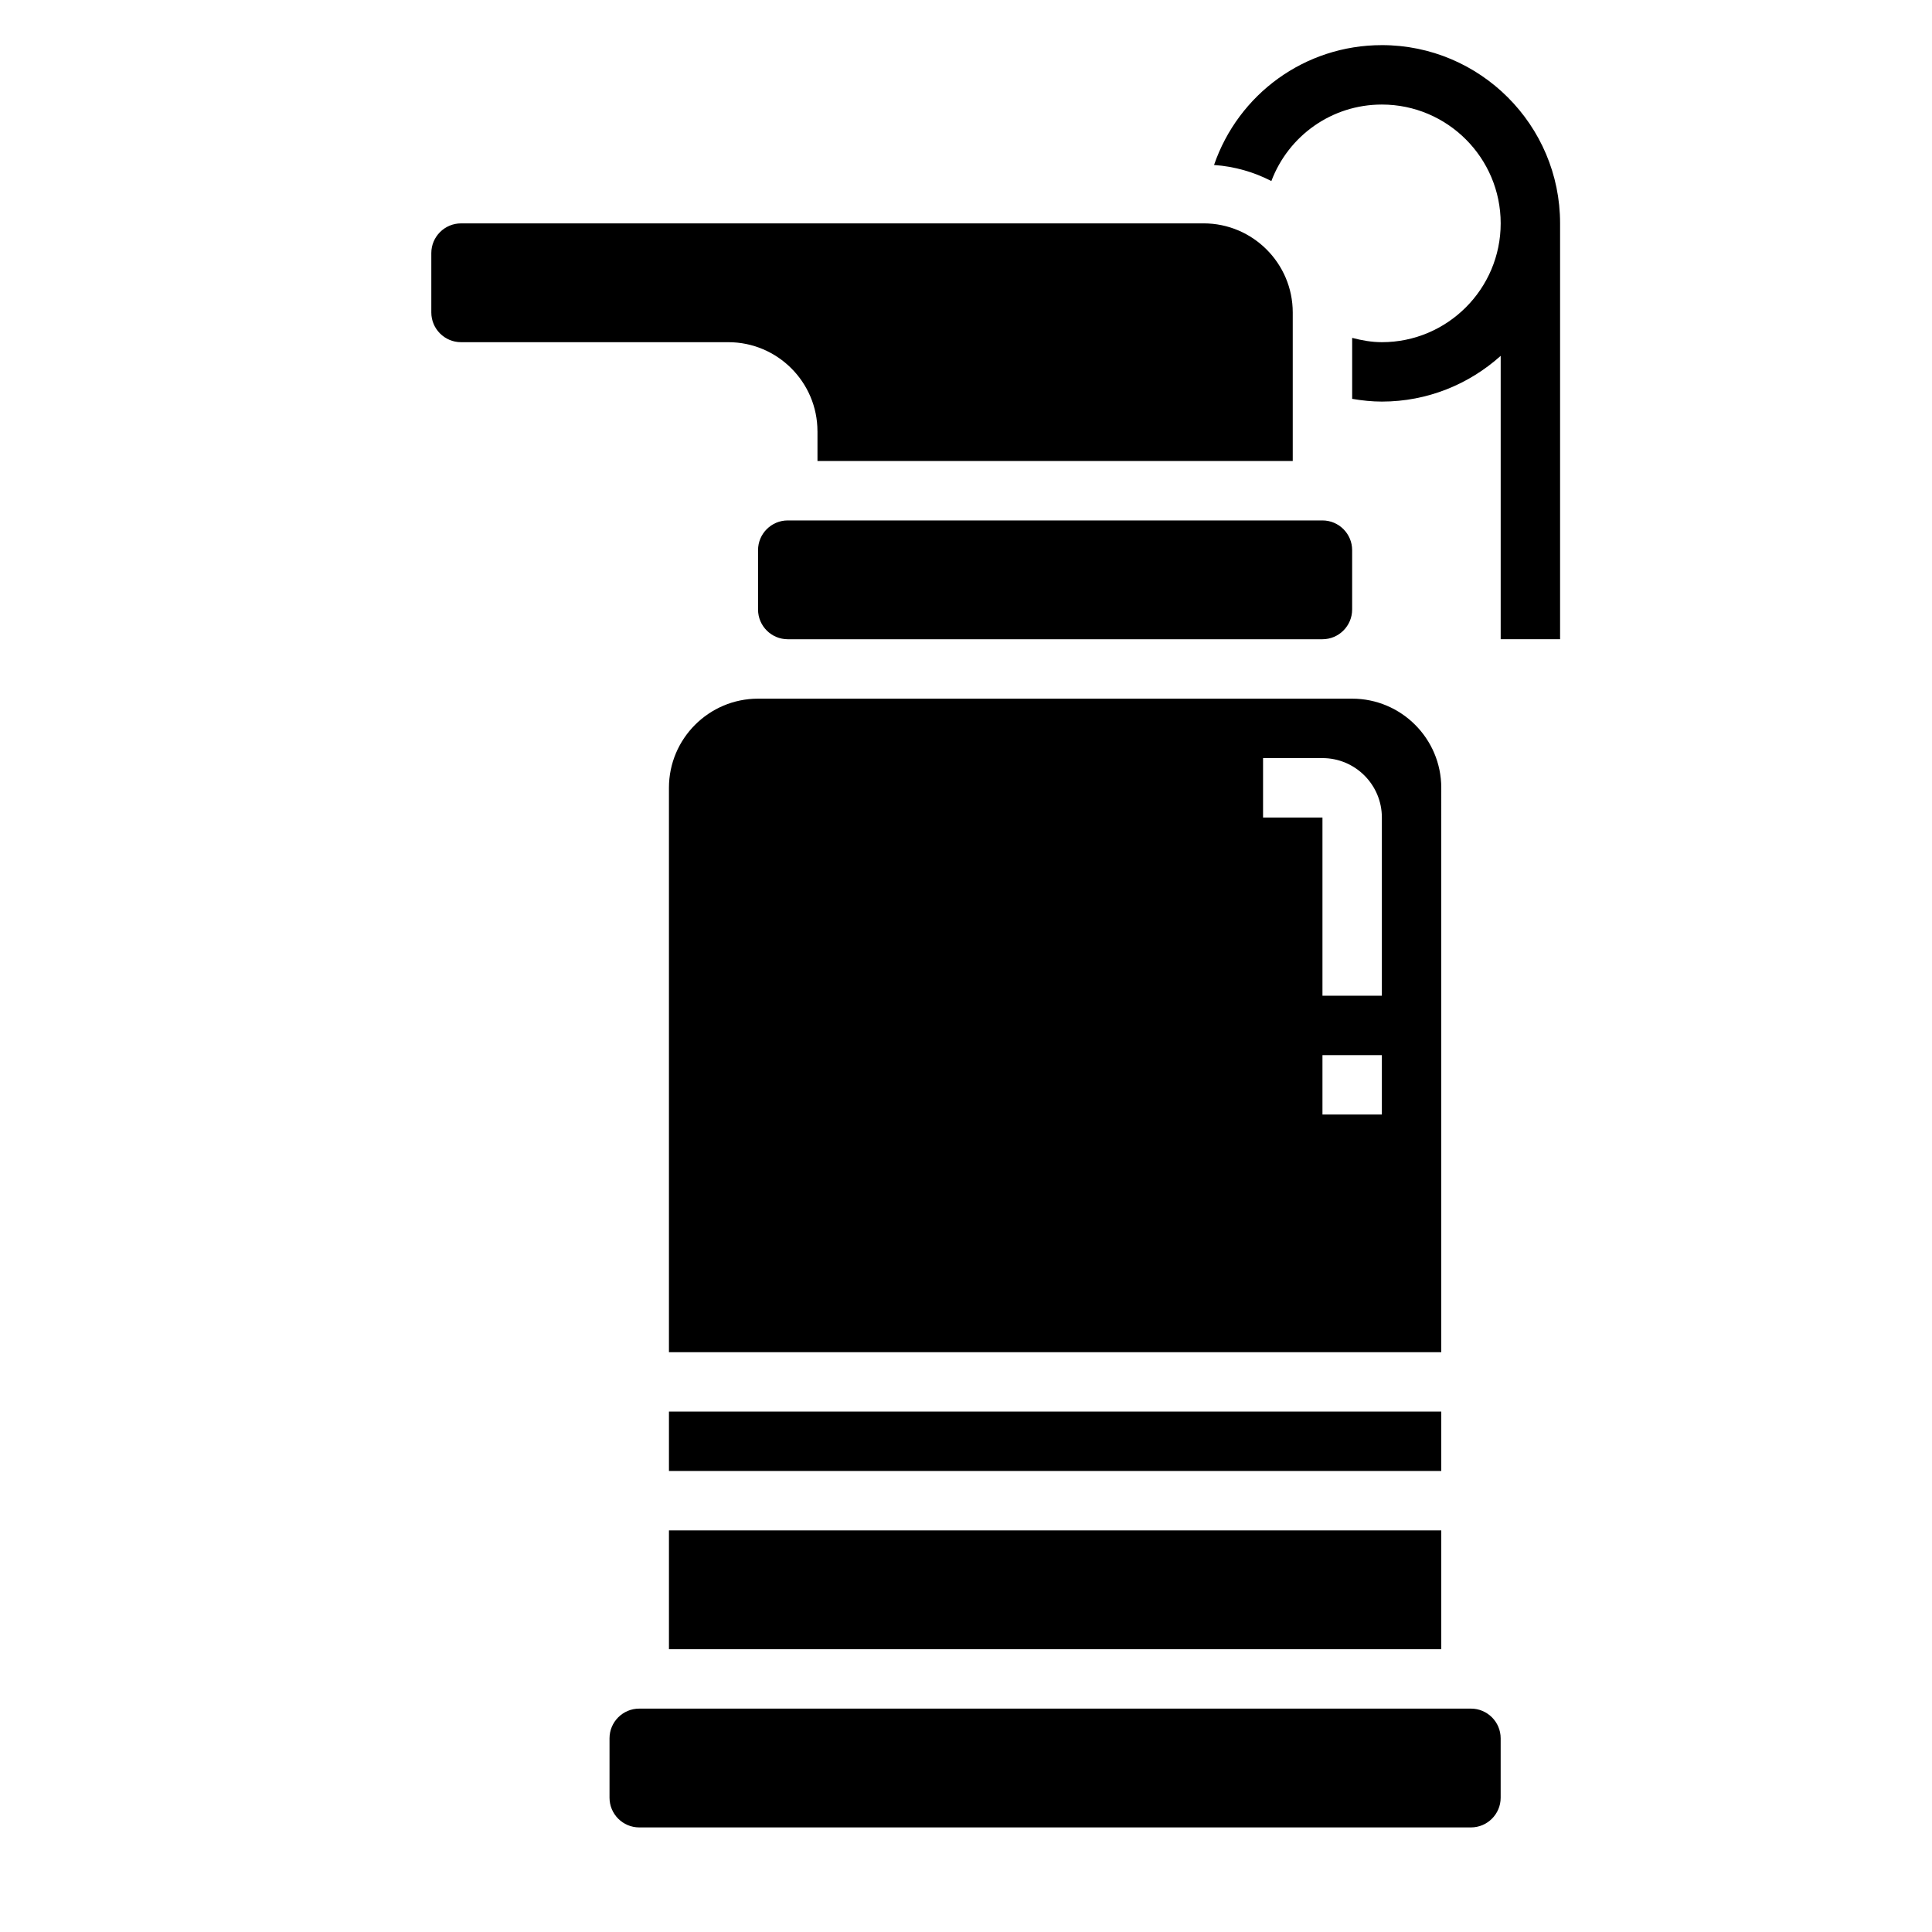
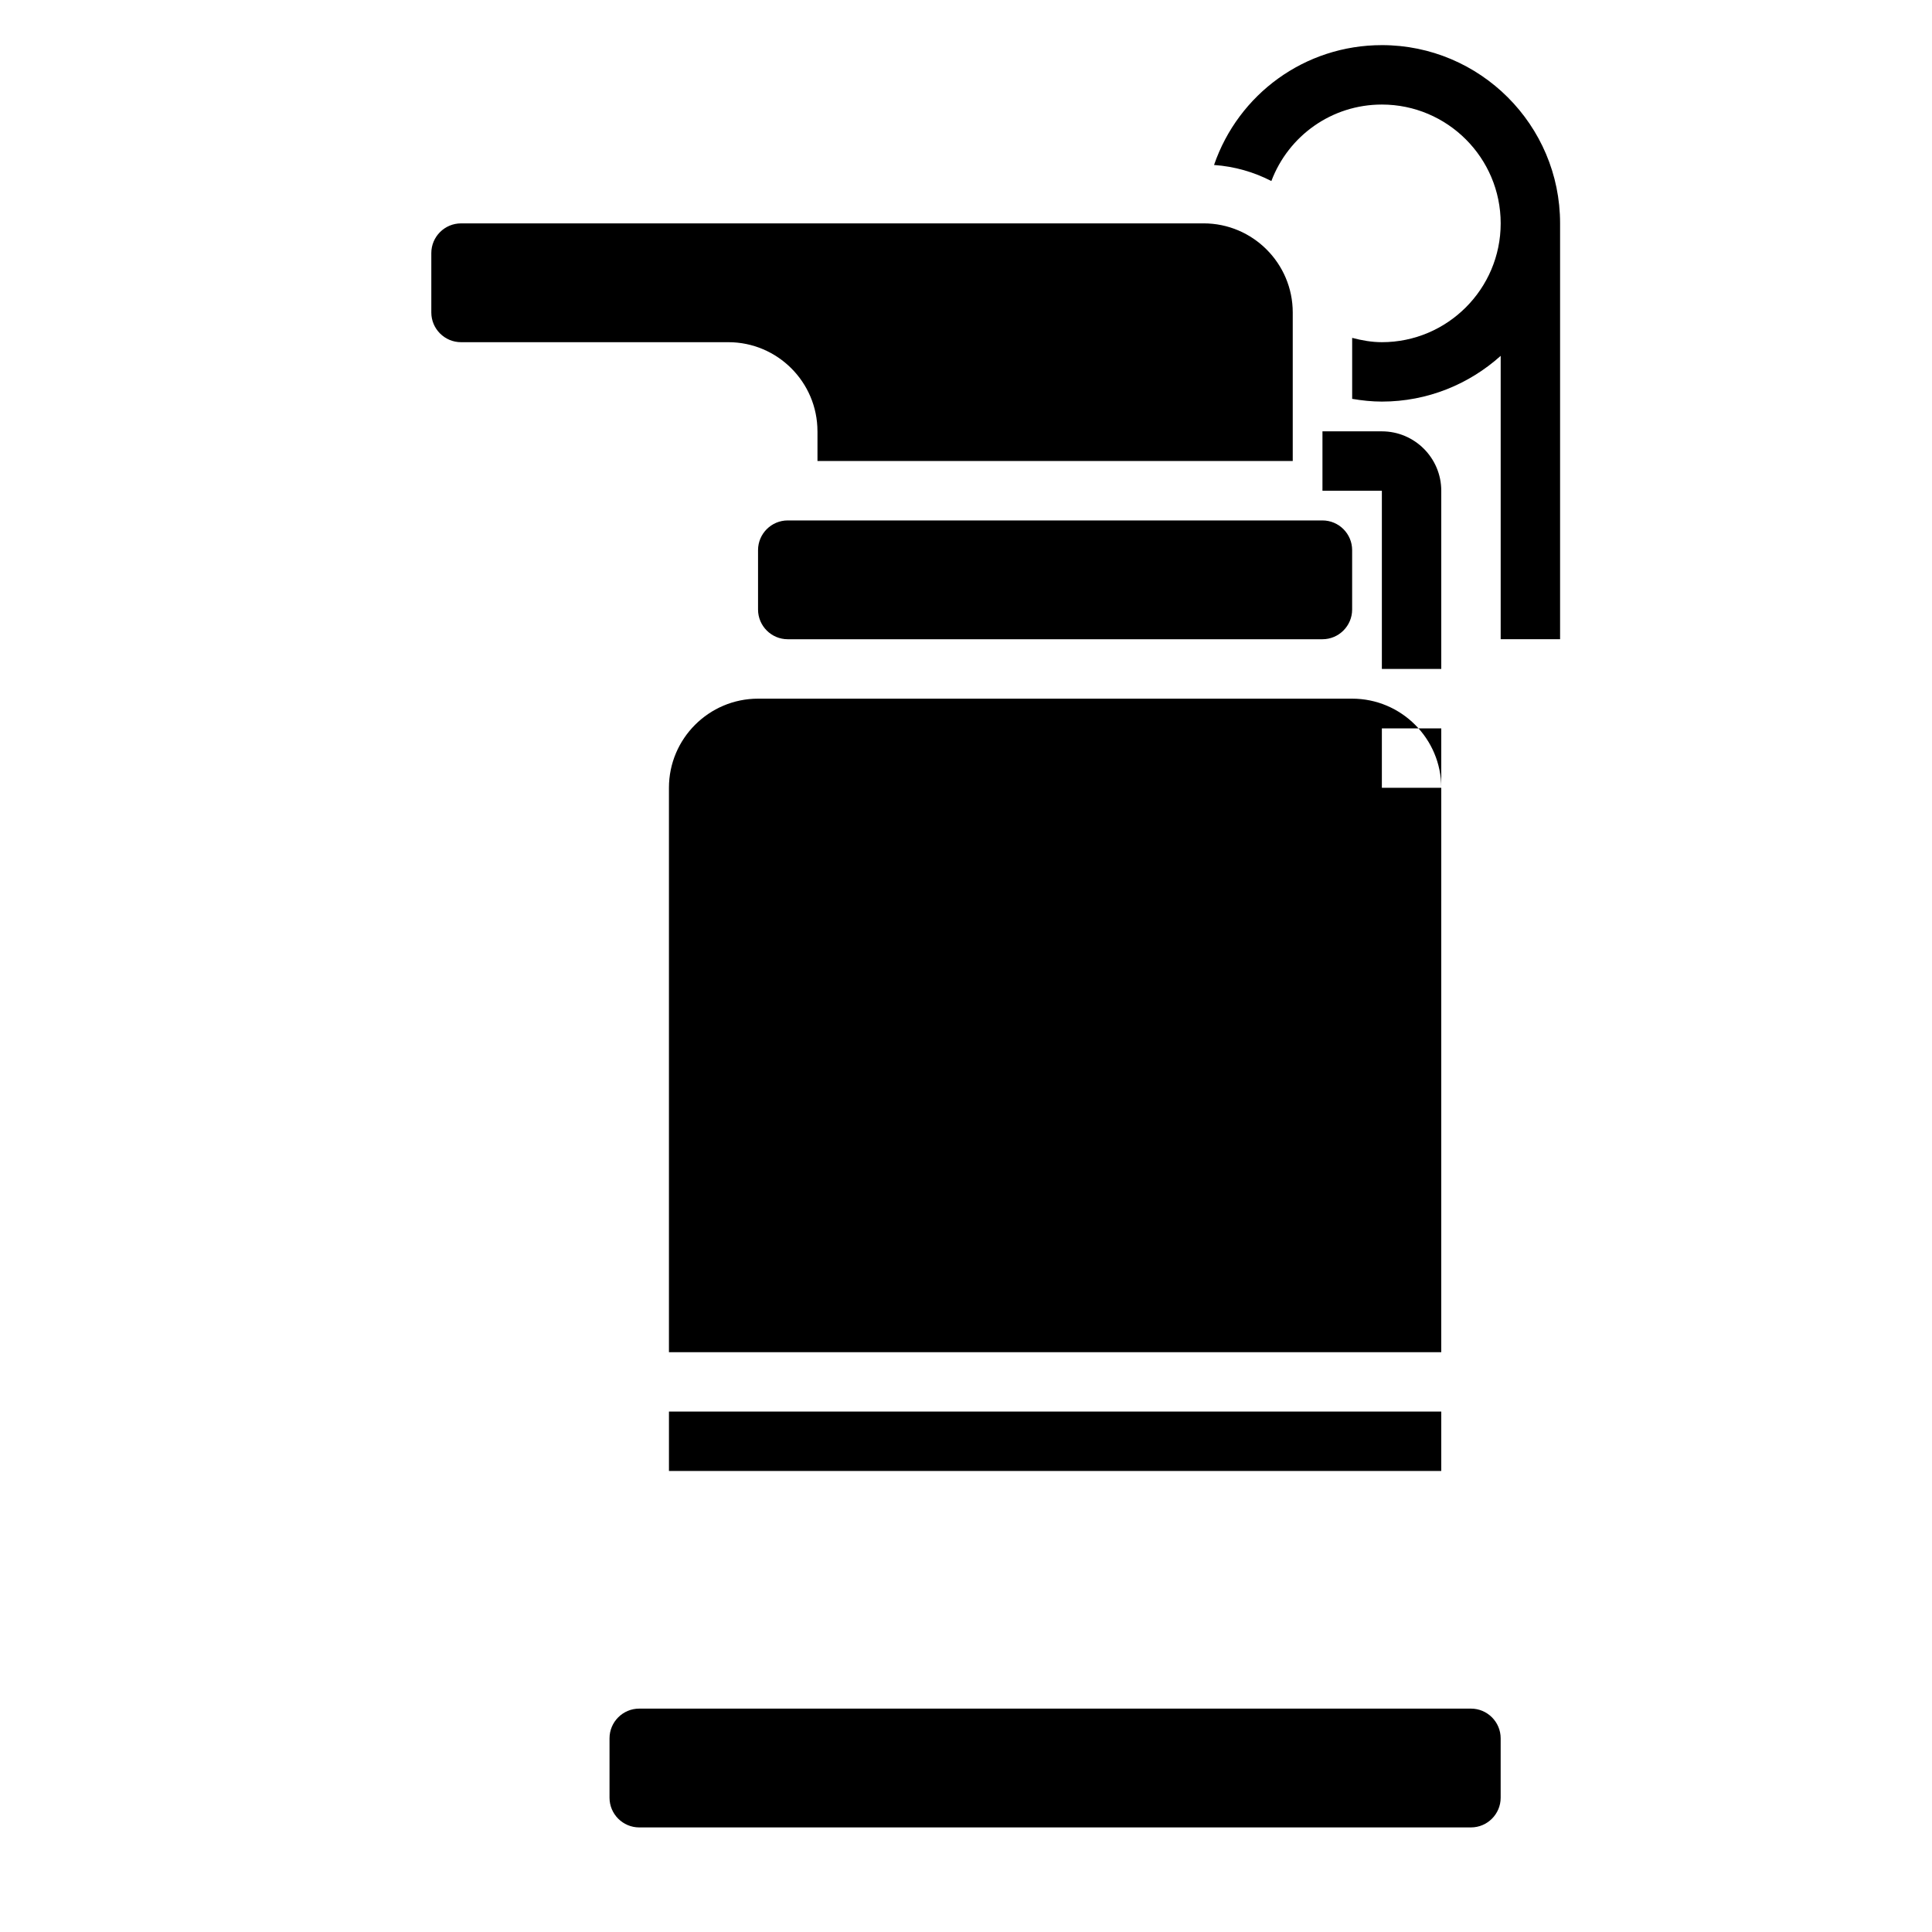
<svg xmlns="http://www.w3.org/2000/svg" fill="#000000" width="800px" height="800px" version="1.1" viewBox="144 144 512 512">
  <g>
    <path d="m510.21 155.96c-20.414 0-38.016 12.98-44.477 31.762 5.457 0.387 10.57 1.867 15.191 4.258 4.551-12.031 16.02-20.273 29.285-20.273 17.367 0 31.488 14.121 31.488 31.488 0 17.367-14.121 31.488-31.488 31.488-2.668 0-5.289-0.465-7.871-1.141v16.16c2.598 0.441 5.219 0.723 7.871 0.723 12.105 0 23.121-4.613 31.488-12.121v75.098h15.742v-110.21c0-26.051-21.184-47.234-47.23-47.234z" />
    <path d="m321.28 518.08h204.67v15.742h-204.67z" />
-     <path d="m525.95 352.77c0-13.02-10.598-23.617-23.617-23.617h-157.44c-13.02 0-23.617 10.598-23.617 23.617v149.57h204.67zm-15.742 86.594h-15.742v-15.742h15.742zm0-31.488h-15.742v-47.23h-15.742v-15.742h15.742c8.684 0 15.742 7.062 15.742 15.742z" />
-     <path d="m321.28 549.57h204.67v31.488h-204.67z" />
+     <path d="m525.95 352.77c0-13.02-10.598-23.617-23.617-23.617h-157.44c-13.02 0-23.617 10.598-23.617 23.617v149.57h204.67zh-15.742v-15.742h15.742zm0-31.488h-15.742v-47.23h-15.742v-15.742h15.742c8.684 0 15.742 7.062 15.742 15.742z" />
    <path d="m494.46 281.92h-141.7c-4.336 0-7.871 3.535-7.871 7.871v15.742c0 4.336 3.535 7.871 7.871 7.871h141.7c4.336 0 7.871-3.535 7.871-7.871v-15.742c0.004-4.336-3.531-7.871-7.871-7.871z" />
    <path d="m533.82 596.8h-220.42c-4.336 0-7.871 3.535-7.871 7.871v15.742c0 4.336 3.535 7.871 7.871 7.871h220.42c4.336 0 7.871-3.535 7.871-7.871v-15.742c0-4.34-3.535-7.871-7.871-7.871z" />
    <path d="m360.64 258.3v7.871h125.95v-39.359c0-13.02-10.598-23.617-23.617-23.617l-196.8 0.004c-4.336 0-7.871 3.535-7.871 7.871v15.742c0 4.336 3.535 7.871 7.871 7.871h70.848c13.02 0.004 23.613 10.598 23.613 23.617z" />
  </g>
</svg>